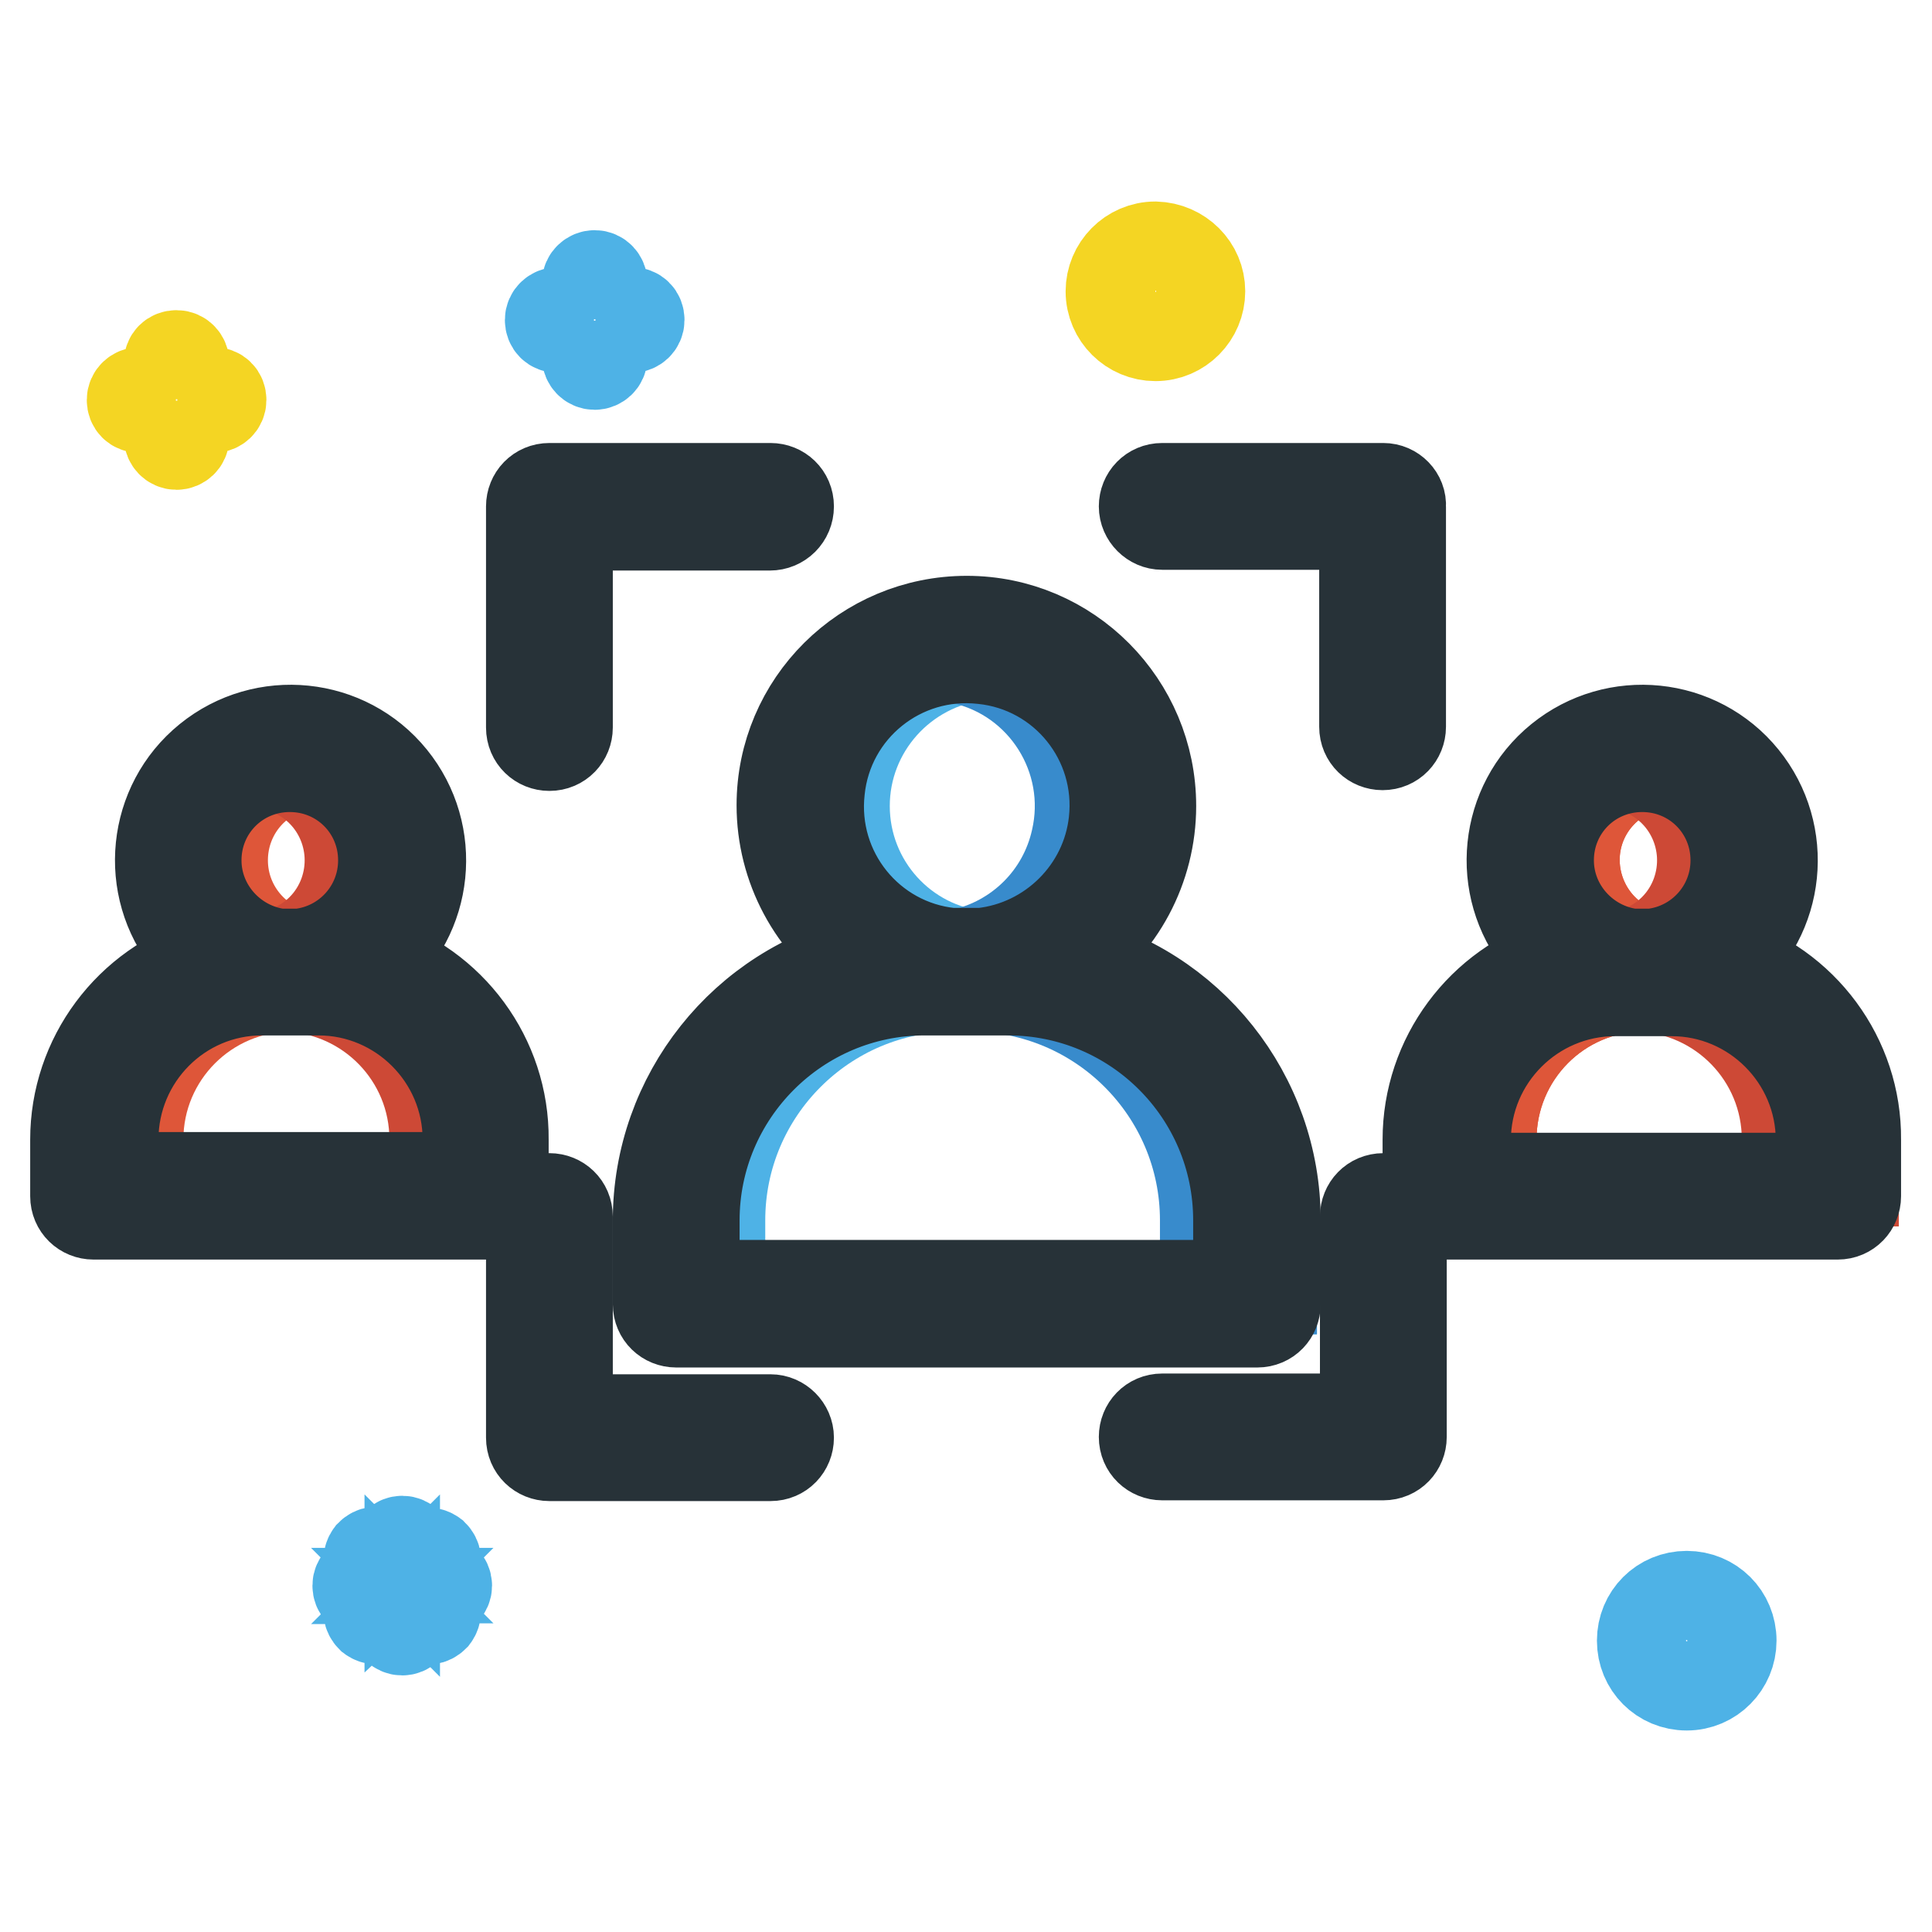
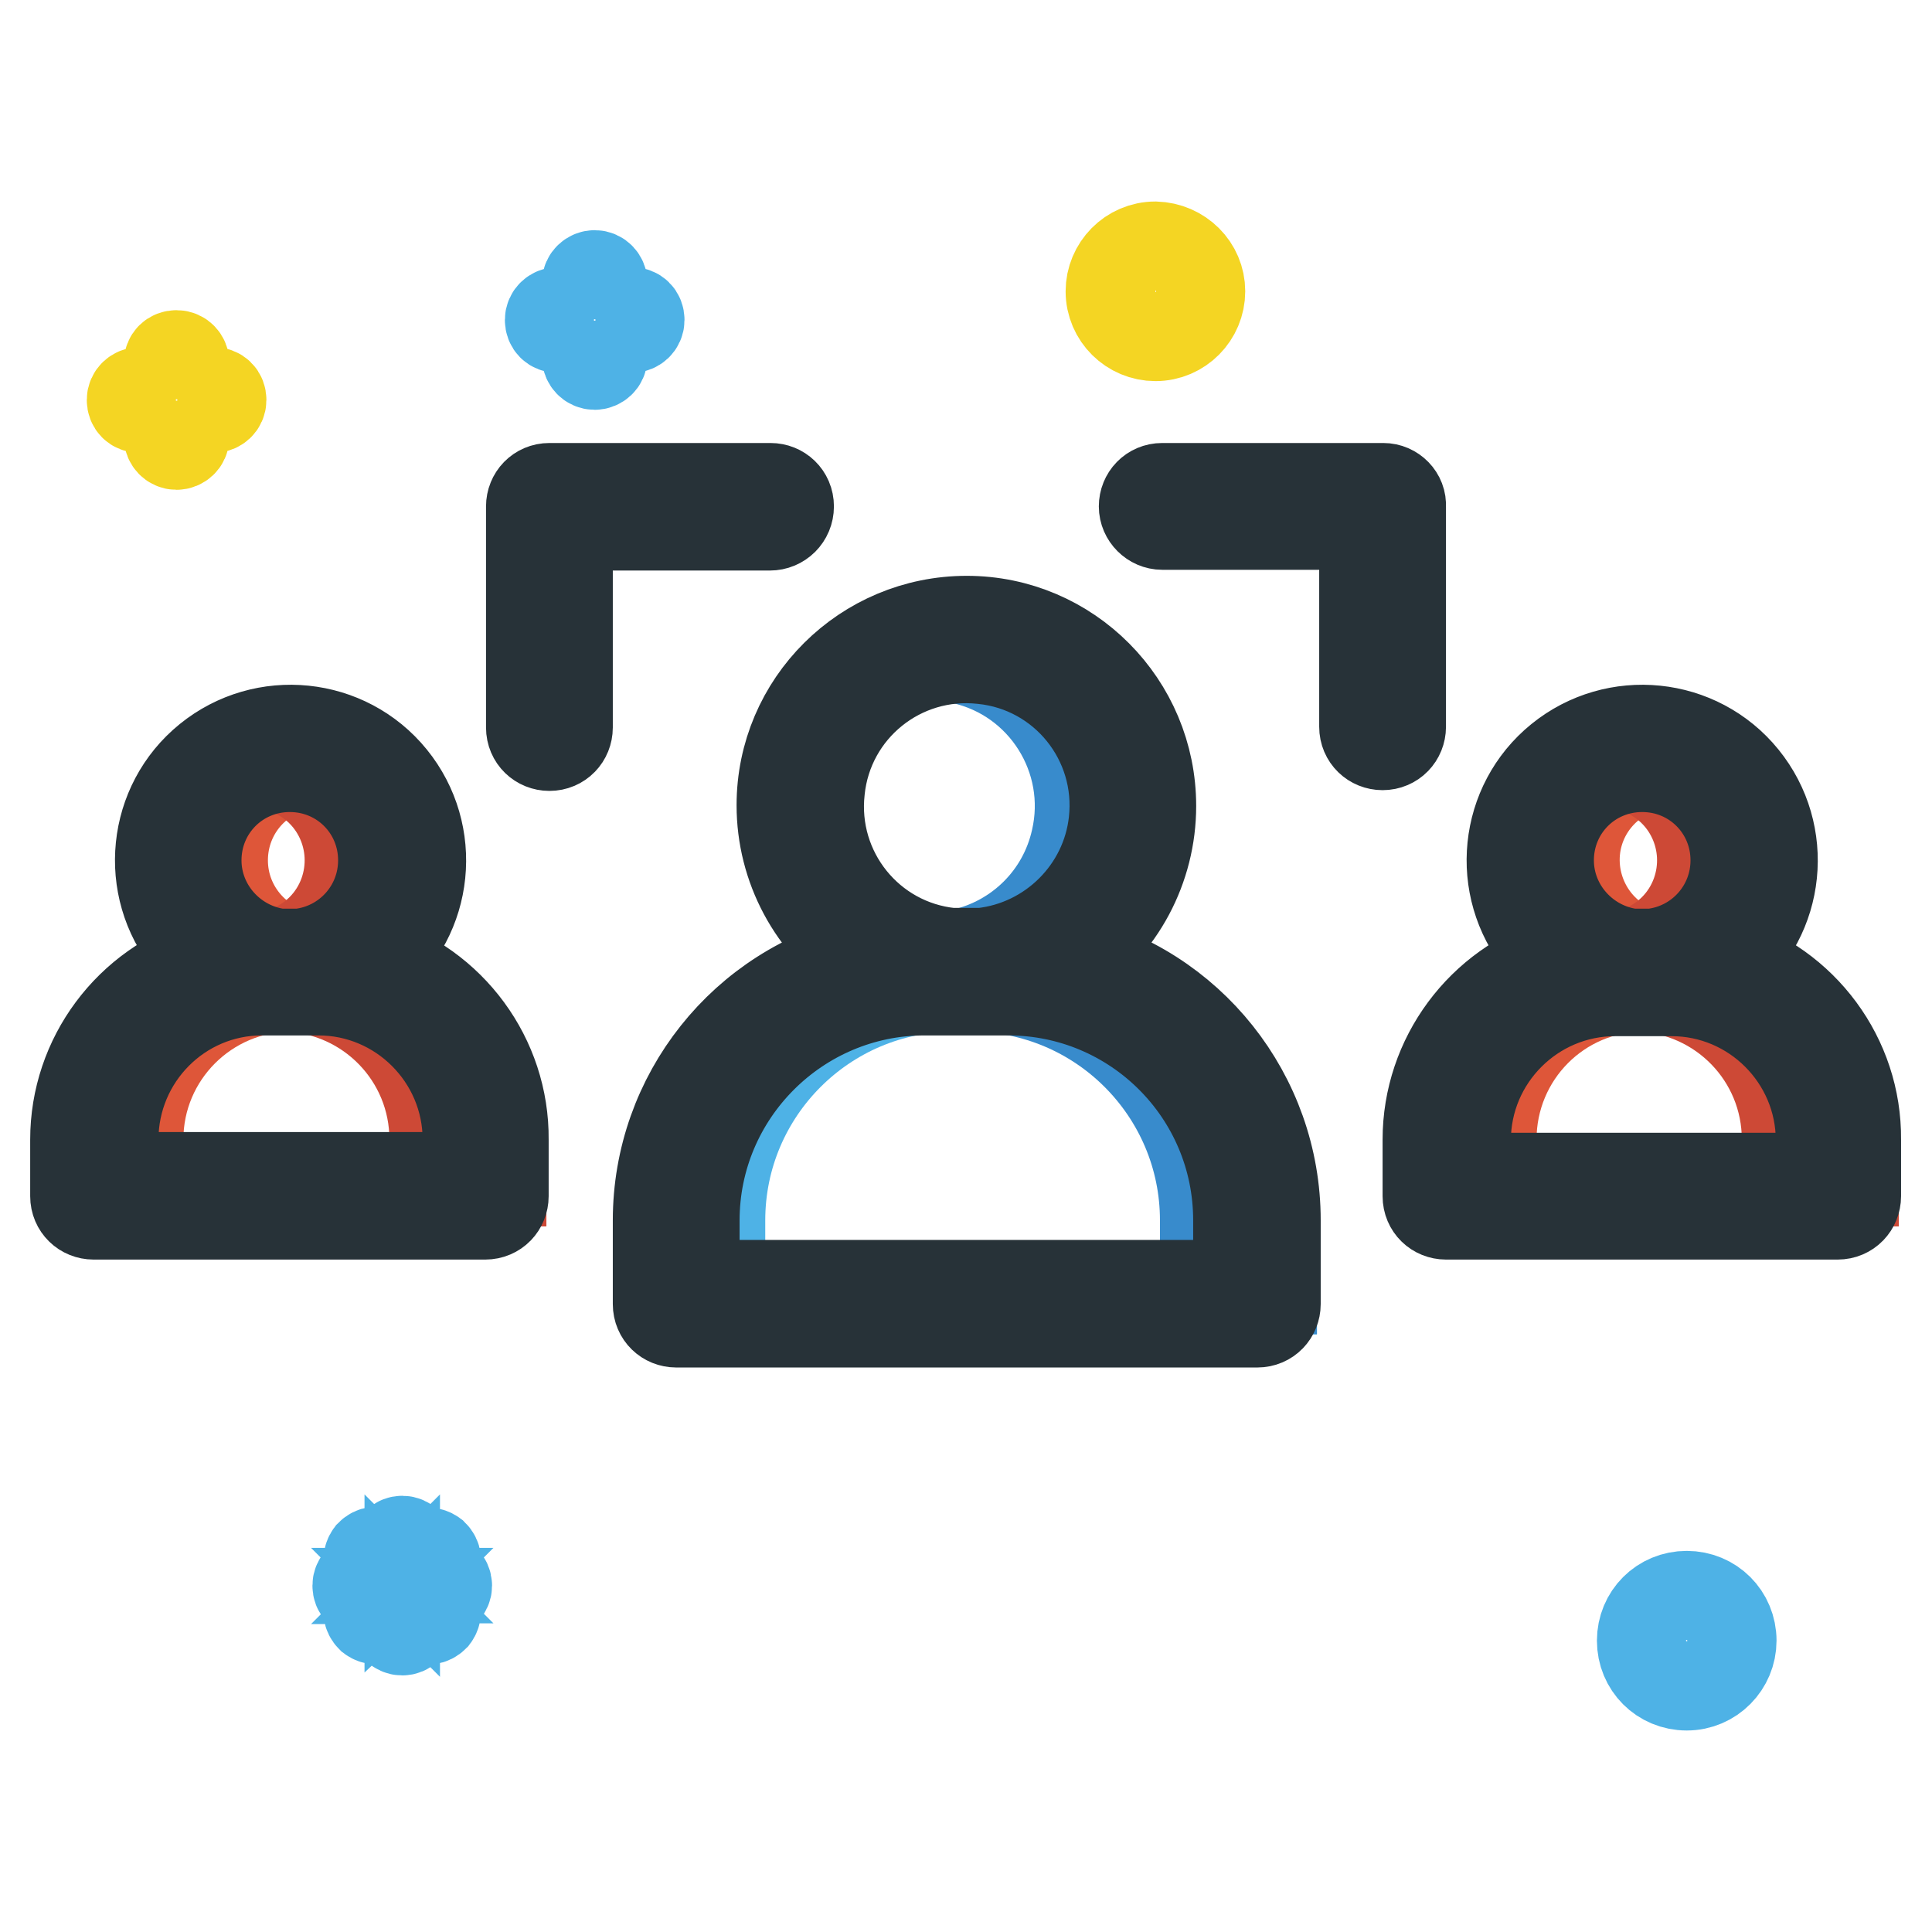
<svg xmlns="http://www.w3.org/2000/svg" version="1.1" x="0px" y="0px" viewBox="0 0 256 256" enable-background="new 0 0 256 256" xml:space="preserve">
  <g>
    <path stroke-width="12" fill-opacity="0" stroke="#de5639" d="M220.2,126.8h2.7c7.1-0.8,12.2-7.1,11.4-14.2c-0.8-7.1-7.1-12.2-14.2-11.4c-7.1,0.8-12.2,7.1-11.4,14.2 C209.4,121.4,214.1,126.2,220.2,126.8L220.2,126.8z" />
    <path stroke-width="12" fill-opacity="0" stroke="#4eb2e6" d="M137.5,130.7h-11.1c-17.1,0-31,13.9-31,31v9.1h73.1v-9.1C168.4,144.6,154.6,130.7,137.5,130.7z" />
    <path stroke-width="12" fill-opacity="0" stroke="#de5639" d="M46.1,130.7h-7.5c-11.2,0-20.3,9.1-20.3,20.3v5.5h48V151C66.3,139.8,57.3,130.8,46.1,130.7z M29.5,114 c0,6.6,5,12.1,11.5,12.8h2.8c7.1-0.8,12.2-7.1,11.4-14.2c-0.8-7.1-7.1-12.2-14.2-11.4C34.4,101.9,29.5,107.4,29.5,114L29.5,114z  M225.3,130.7h-7.5c-11.2,0-20.2,9.1-20.2,20.3v5.5h48V151C245.5,139.8,236.5,130.8,225.3,130.7L225.3,130.7z" />
-     <path stroke-width="12" fill-opacity="0" stroke="#4eb2e6" d="M111.9,106.8c0,10.3,7.8,18.9,18,19.9h4.2c11-1.2,19-11.1,17.8-22.1c-1.2-11-11.1-19-22.1-17.8 C119.6,88,111.9,96.6,111.9,106.8z" />
-     <path stroke-width="12" fill-opacity="0" stroke="#de5639" d="M220.2,126.8h2.7c7.1-0.8,12.2-7.1,11.4-14.2c-0.8-7.1-7.1-12.2-14.2-11.4c-7.1,0.8-12.2,7.1-11.4,14.2 C209.4,121.4,214.1,126.2,220.2,126.8L220.2,126.8z M225.3,130.7h-7.5c-11.2,0-20.2,9.1-20.2,20.3v5.5h48V151 C245.5,139.8,236.5,130.8,225.3,130.7L225.3,130.7z" />
    <path stroke-width="12" fill-opacity="0" stroke="#388bcc" d="M137.5,130.7h-8.8c17.1,0,31,13.9,31,31v9.1h8.8v-9.1C168.4,144.6,154.6,130.7,137.5,130.7L137.5,130.7z" />
    <path stroke-width="12" fill-opacity="0" stroke="#cd4936" d="M46.1,130.7h-8.1c10.9,0.4,19.6,9.3,19.6,20.3v5.5h8.8V151C66.3,139.8,57.3,130.8,46.1,130.7z M42.3,101.1 c-1.5,0-3,0.3-4.4,0.8c6.7,2.4,10.1,9.8,7.7,16.5c-1.3,3.6-4.1,6.4-7.7,7.7c1,0.4,2,0.6,3,0.7h2.8c7.1-0.7,12.2-7.1,11.5-14.1 C54.6,106.1,49,101.1,42.3,101.1L42.3,101.1z M225.3,130.7h-8.1c10.9,0.4,19.6,9.3,19.6,20.3v5.5h8.8V151 C245.5,139.8,236.5,130.8,225.3,130.7z M221.5,101.1c-1.5,0-3,0.3-4.4,0.8c6.7,2.4,10.1,9.8,7.7,16.5c-1.3,3.6-4.1,6.4-7.7,7.7 c1,0.4,2,0.6,3,0.7h2.8c7.1-0.7,12.2-7.1,11.5-14.1C233.8,106.1,228.2,101.1,221.5,101.1L221.5,101.1z" />
    <path stroke-width="12" fill-opacity="0" stroke="#388bcc" d="M131.9,86.8c-1.5,0-3,0.2-4.4,0.5c10.8,2.4,17.6,13.2,15.1,24c-1.7,7.6-7.6,13.4-15.1,15.1 c0.8,0.2,1.5,0.3,2.3,0.4h4.2c11-1.1,19-11,17.9-22C150.9,94.5,142.2,86.8,131.9,86.8z" />
    <path stroke-width="12" fill-opacity="0" stroke="#273238" d="M152.5,106.8c0-13.5-10.9-24.5-24.4-24.5c-13.5,0-24.5,10.9-24.5,24.4c0,8.2,4.1,15.9,11,20.5 c-16,3.7-27.4,18-27.4,34.5v11.1c0,1.4,1.1,2.4,2.4,2.4h77c1.4,0,2.4-1.1,2.4-2.4v-11.1c0-16.5-11.4-30.8-27.4-34.5 C148.4,122.7,152.5,115,152.5,106.8z M164.1,161.7v8.6H92v-8.6c0-16.8,13.7-30.5,30.5-30.5h11.1 C150.4,131.2,164.1,144.8,164.1,161.7L164.1,161.7z M130.1,126.3H126c-10.8-1.1-18.6-10.8-17.4-21.6c1.1-10.8,10.8-18.6,21.6-17.4 c10.8,1.1,18.6,10.8,17.4,21.6C146.6,118,139.3,125.3,130.1,126.3z M49.4,127.4c7.4-6,8.5-16.9,2.5-24.3c-6-7.4-16.9-8.5-24.3-2.5 c-7.4,6-8.5,16.9-2.5,24.3c0.7,0.9,1.6,1.8,2.5,2.5C17.1,130.6,10,140.2,10,151v7.5c0,1.4,1.1,2.4,2.4,2.4h51.9 c1.4,0,2.4-1.1,2.4-2.4V151C66.8,140.2,59.7,130.6,49.4,127.4z M26,114c0-6.9,5.5-12.4,12.4-12.4c6.9,0,12.4,5.5,12.4,12.4 c0,6.4-4.8,11.7-11.1,12.4h-2.7C30.8,125.6,26,120.3,26,114z M62,156h-47v-5c0-10.9,8.8-19.8,19.7-19.8h7.5 c10.9,0,19.8,8.9,19.8,19.8L62,156z M228.5,127.4c7.4-6,8.5-16.9,2.5-24.3c-6-7.4-16.9-8.5-24.3-2.5c-7.4,6-8.5,16.9-2.5,24.3 c0.7,0.9,1.6,1.8,2.5,2.5c-10.4,3.2-17.5,12.8-17.5,23.6v7.5c0,1.4,1.1,2.4,2.4,2.4h51.9c1.4,0,2.4-1.1,2.4-2.4V151 C246,140.2,238.9,130.6,228.5,127.4z M205.2,114c0-6.9,5.5-12.4,12.4-12.4S230,107.1,230,114c0,6.4-4.8,11.7-11.1,12.4h-2.7 C210,125.6,205.2,120.3,205.2,114L205.2,114z M241.2,156.1h-47v-5c0-10.9,8.9-19.8,19.8-19.8h7.5c10.9,0,19.8,8.9,19.8,19.8 L241.2,156.1z M104.5,67.1c0-1.4-1.1-2.4-2.4-2.4H72.8c-1.4,0-2.4,1.1-2.4,2.4v29.3c0,1.4,1.1,2.4,2.4,2.4c1.4,0,2.4-1.1,2.4-2.4 V69.6h26.8C103.4,69.6,104.5,68.5,104.5,67.1z M183.3,64.7H154c-1.4,0-2.4,1.1-2.4,2.4s1.1,2.4,2.4,2.4h26.8v26.8 c0,1.4,1.1,2.4,2.4,2.4c1.4,0,2.4-1.1,2.4-2.4V67.1C185.7,65.8,184.6,64.7,183.3,64.7z" />
-     <path stroke-width="12" fill-opacity="0" stroke="#273238" d="M102.1,188.1H75.2v-26.9c0-1.4-1.1-2.4-2.4-2.4c-1.4,0-2.4,1.1-2.4,2.4v29.3c0,1.4,1.1,2.4,2.4,2.4h29.3 c1.4,0,2.4-1.1,2.4-2.4C104.5,189.2,103.4,188.1,102.1,188.1L102.1,188.1z M183.3,158.8c-1.4,0-2.4,1.1-2.4,2.4v26.8H154 c-1.4,0-2.4,1.1-2.4,2.4c0,1.4,1.1,2.4,2.4,2.4h29.3c1.4,0,2.4-1.1,2.4-2.4v-29.3C185.7,159.9,184.6,158.8,183.3,158.8 C183.3,158.8,183.3,158.8,183.3,158.8z" />
    <path stroke-width="12" fill-opacity="0" stroke="#4eb2e6" d="M77.8,37.5v3.9h-3.9c-0.5,0-1,0.4-1,1s0.4,1,1,1h3.9v3.9c0,0.5,0.4,1,1,1c0.5,0,1-0.4,1-1v-3.9h3.9 c0.5,0,1-0.4,1-1s-0.4-1-1-1h-3.9v-3.9c0-0.5-0.4-1-1-1C78.3,36.5,77.8,36.9,77.8,37.5z" />
    <path stroke-width="12" fill-opacity="0" stroke="#f4d523" d="M22.4,48.1V52h-3.9c-0.5,0-1,0.4-1,1s0.4,1,1,1h3.9v3.9c0,0.5,0.4,1,1,1c0.5,0,1-0.4,1-1V54h3.9 c0.5,0,1-0.4,1-1s-0.4-1-1-1h-3.9v-3.9c0-0.5-0.4-1-1-1C22.8,47.1,22.4,47.5,22.4,48.1z" />
    <path stroke-width="12" fill-opacity="0" stroke="#4eb2e6" d="M229.4,217.4c0,3.2-2.6,5.9-5.9,5.9s-5.9-2.6-5.9-5.9s2.6-5.9,5.9-5.9S229.4,214.1,229.4,217.4z  M219.6,217.4c0,2.2,1.8,3.9,3.9,3.9s3.9-1.8,3.9-3.9s-1.8-3.9-3.9-3.9S219.6,215.2,219.6,217.4z" />
    <path stroke-width="12" fill-opacity="0" stroke="#f4d523" d="M159,38.6c0,3.2-2.6,5.9-5.9,5.9c-3.2,0-5.9-2.6-5.9-5.9c0-3.2,2.6-5.9,5.9-5.9 C156.4,32.8,159,35.4,159,38.6z M149.2,38.6c0,2.2,1.8,3.9,3.9,3.9c2.2,0,3.9-1.8,3.9-3.9c0-2.2-1.8-3.9-3.9-3.9 C151,34.7,149.2,36.5,149.2,38.6z" />
    <path stroke-width="12" fill-opacity="0" stroke="#4eb2e6" d="M58.2,209.2h-2.5l1.8-1.8c0.4-0.4,0.3-1-0.1-1.4c-0.4-0.3-0.9-0.3-1.3,0l-1.8,1.7v-2.5c0-0.5-0.4-1-1-1 c-0.5,0-1,0.4-1,1v2.5l-1.8-1.8c-0.4-0.4-1-0.3-1.4,0.1c-0.3,0.4-0.3,0.9,0,1.3l1.8,1.8h-2.5c-0.5,0-1,0.4-1,1s0.4,1,1,1h2.5 l-1.8,1.8c-0.4,0.4-0.3,1,0.1,1.4c0.4,0.3,0.9,0.3,1.3,0l1.8-1.8v2.5c0,0.5,0.4,1,1,1c0.5,0,1-0.4,1-1v-2.5l1.8,1.8 c0.4,0.4,1,0.3,1.4-0.1c0.3-0.4,0.3-0.9,0-1.3l-1.8-1.8h2.5c0.5,0,1-0.4,1-1S58.7,209.1,58.2,209.2L58.2,209.2z" />
  </g>
</svg>